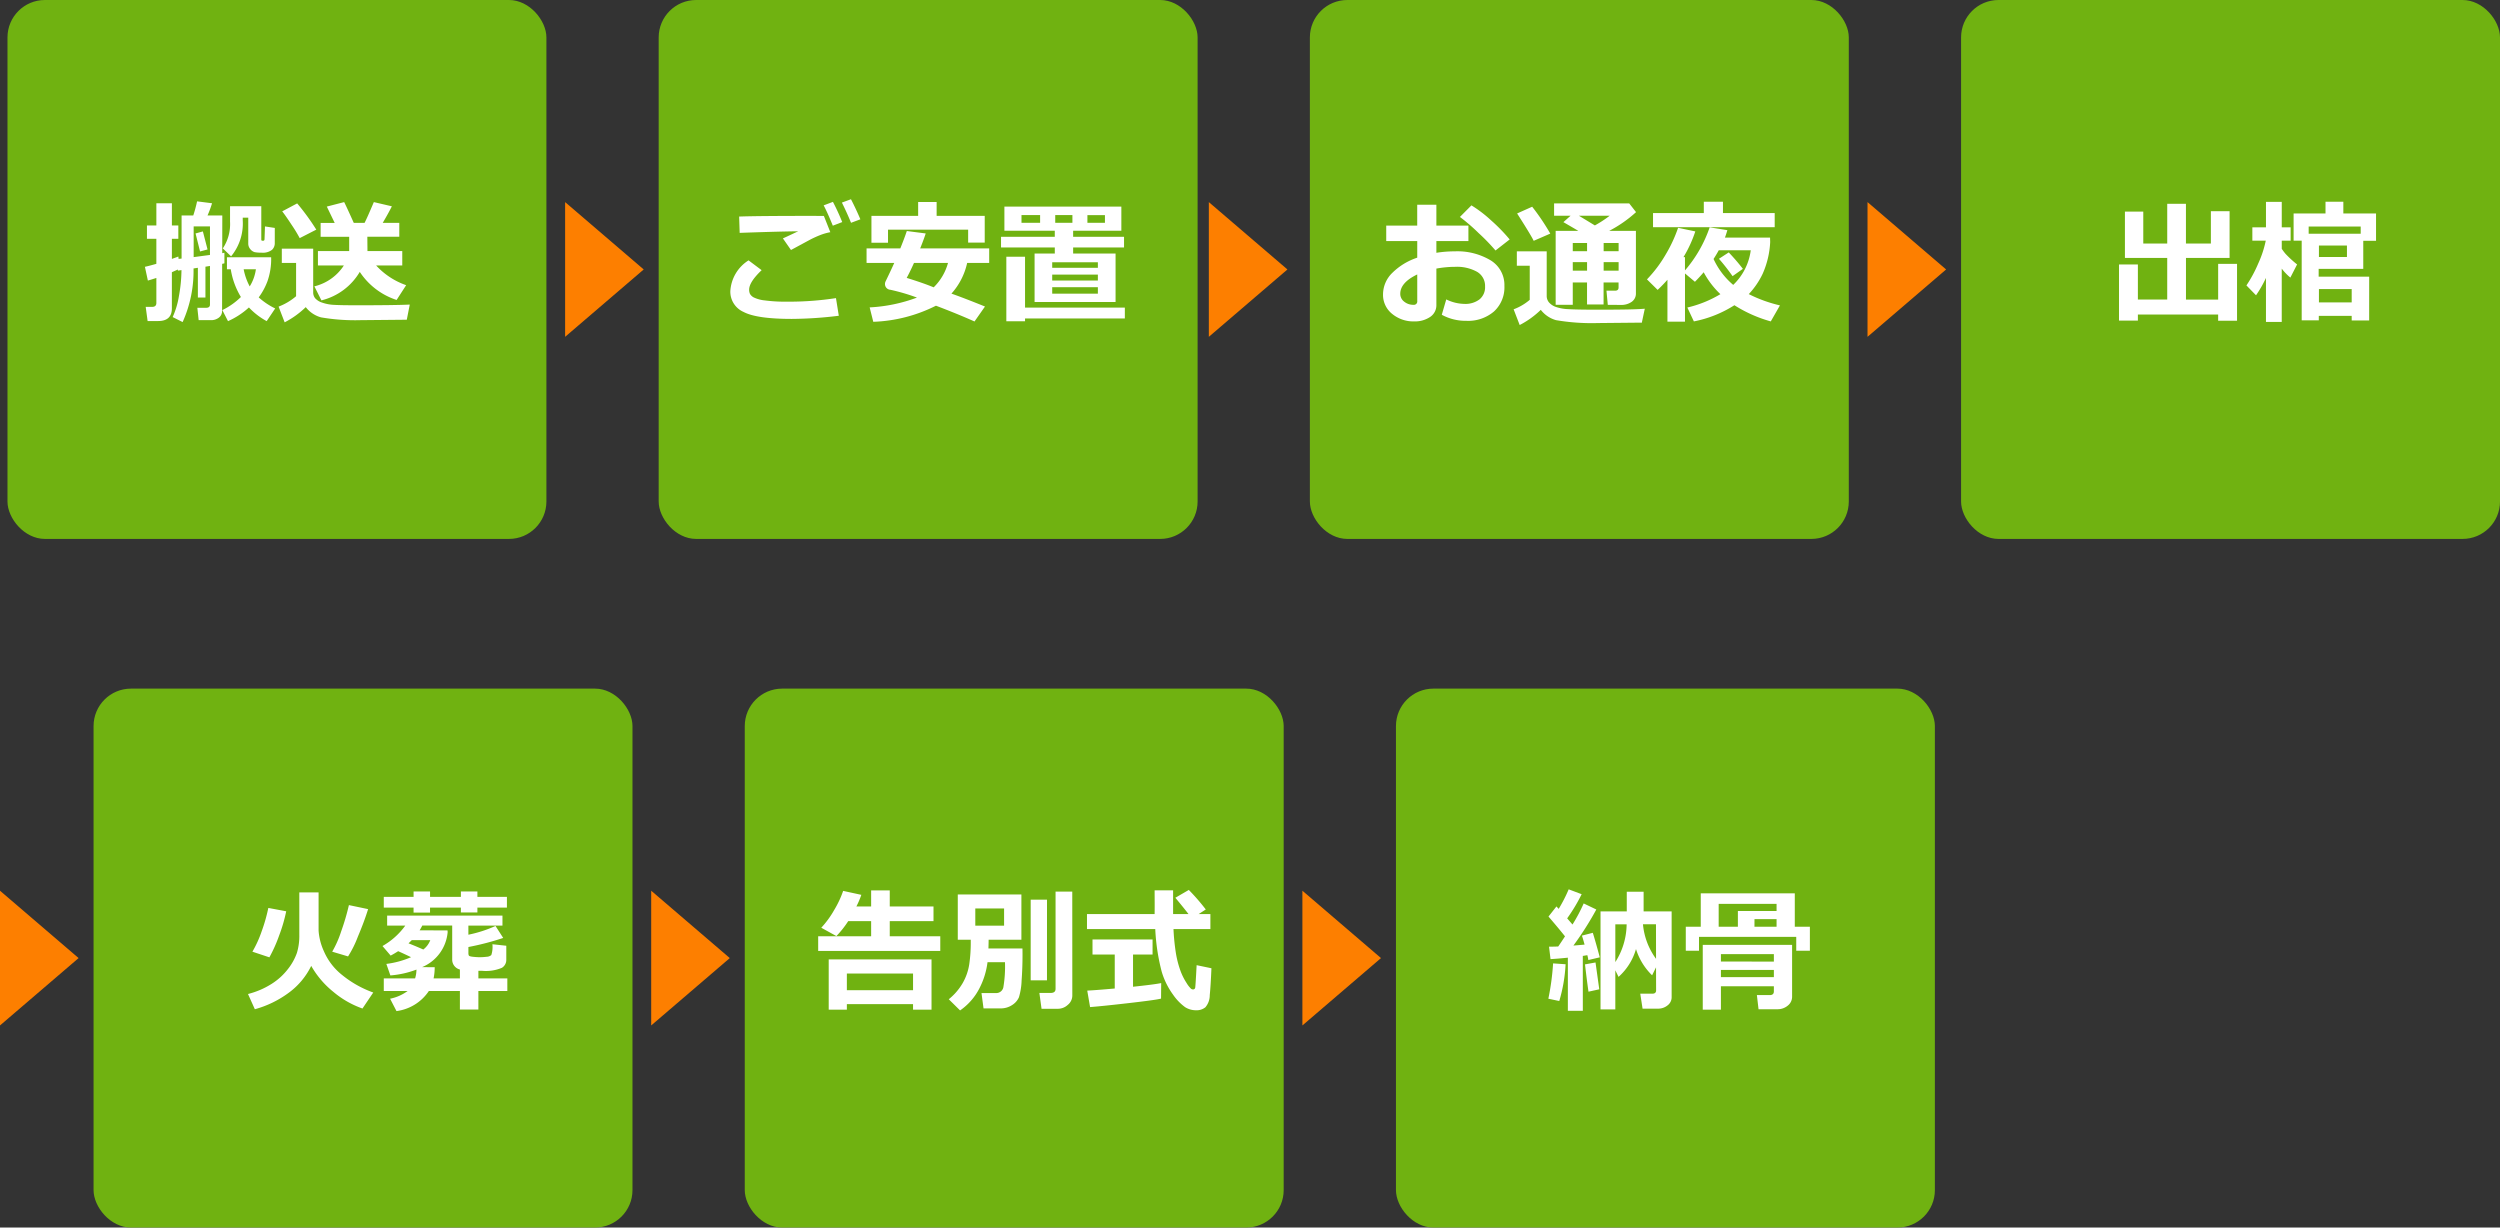
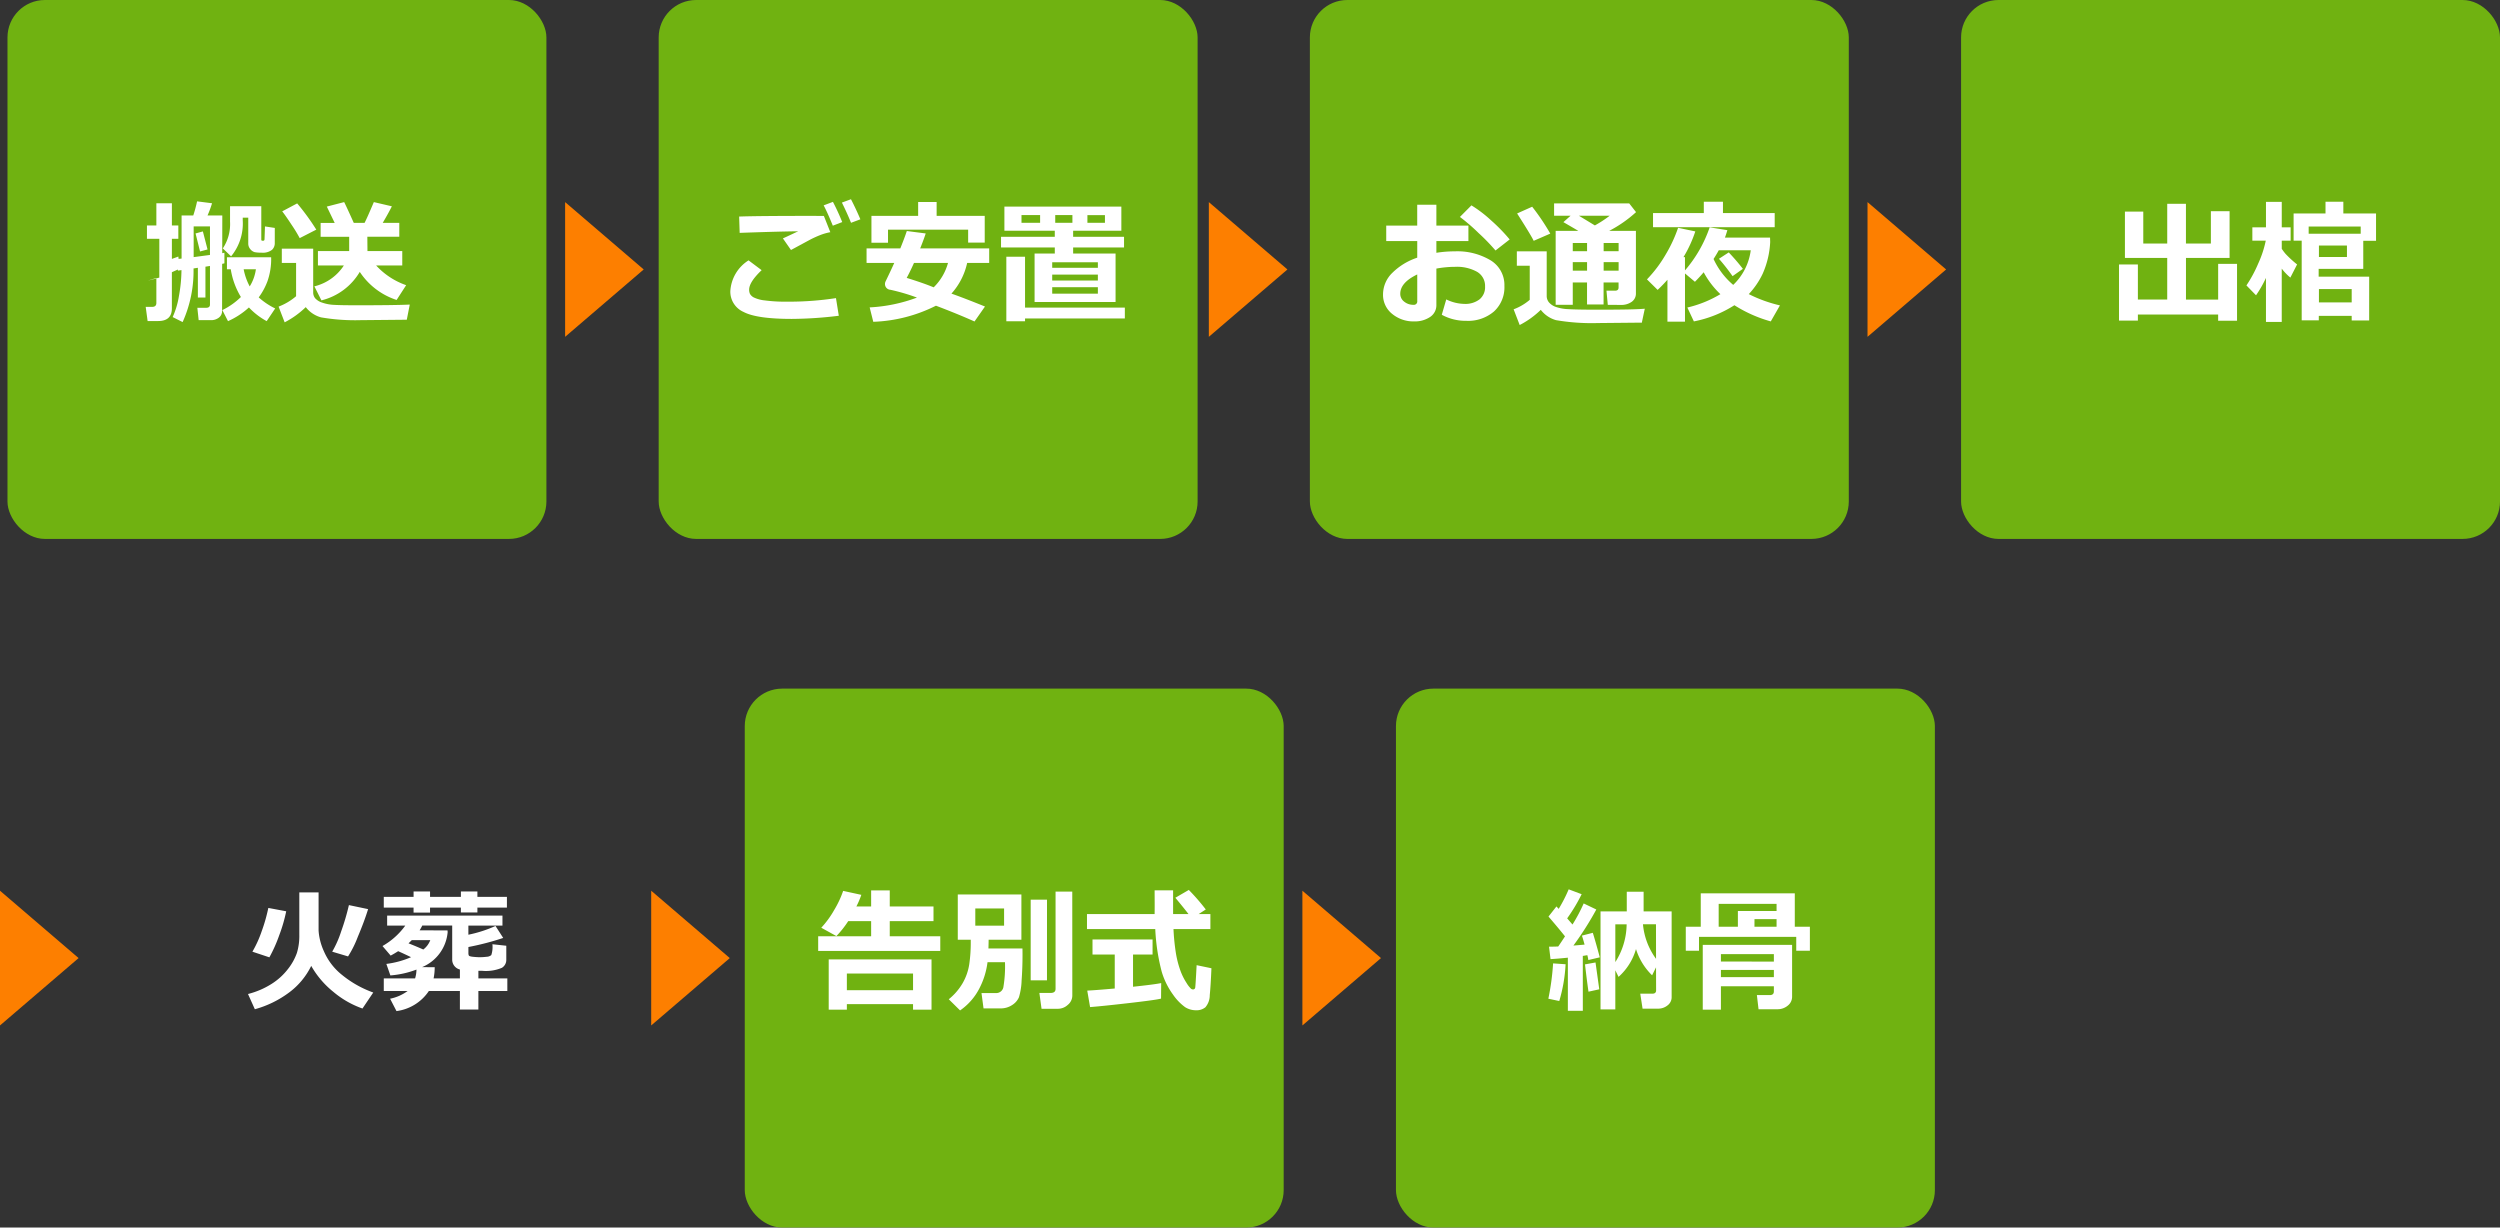
<svg xmlns="http://www.w3.org/2000/svg" width="334" height="164" viewBox="0 0 334 164">
  <rect x="0" y="0" width="334" height="164" fill="#333333" stroke="none" />
  <g id="グループ_2132" data-name="グループ 2132" transform="translate(763 4315)">
    <g id="グループ_2167" data-name="グループ 2167" transform="translate(-1111 -5284)">
      <rect id="長方形_608" data-name="長方形 608" width="72" height="72" rx="5" transform="translate(349 969)" fill="#70b211" />
      <rect id="長方形_610" data-name="長方形 610" width="72" height="72" rx="5" transform="translate(523 969)" fill="#70b211" />
      <rect id="長方形_613" data-name="長方形 613" width="72" height="72" rx="5" transform="translate(447.5 1061)" fill="#70b211" />
      <rect id="長方形_609" data-name="長方形 609" width="72" height="72" rx="5" transform="translate(436 969)" fill="#70b211" />
-       <rect id="長方形_614" data-name="長方形 614" width="72" height="72" rx="5" transform="translate(360.5 1061)" fill="#70b211" />
      <rect id="長方形_611" data-name="長方形 611" width="72" height="72" rx="5" transform="translate(610 969)" fill="#70b211" />
      <rect id="長方形_612" data-name="長方形 612" width="72" height="72" rx="5" transform="translate(534.5 1061)" fill="#70b211" />
-       <path id="パス_596" data-name="パス 596" d="M8.446-2.25H7.436V-6.223l-.58.088A16.633,16.633,0,0,1,5.4,1.028L4.069.36a11.108,11.108,0,0,0,.839-2.821,20.4,20.4,0,0,0,.338-3.454l-.475.07-.018-.149q-.387.185-.791.36V-.809q0,1.7-1.837,1.7H.721L.466-1h.853q.571,0,.571-.527v-3.34q-.642.211-1.134.352L.36-6.354q.571-.123,1.529-.4V-10.1H.633v-1.775H1.89v-2.971H3.964v2.971h.861V-10.1H3.964v2.689q.448-.158.861-.316l.035.316.4-.044V-13.21H6.82a17.848,17.848,0,0,0,.51-1.89l2,.255a13.539,13.539,0,0,1-.606,1.635H10.7l-.009,5.036q.026-.009.29-.053V-6.82q-.088.026-.3.07L10.67-.466a1.092,1.092,0,0,1-.426.9A1.692,1.692,0,0,1,9.158.773H7.541L7.365-.879H8.534q.519,0,.519-.431V-6.469l-.606.1Zm-1.573-5.4,2.18-.29v-3.814H6.873ZM8.728-8.675l-1,.272-.6-2.408.976-.272Zm8.982-.809a1.2,1.2,0,0,1-.369.861,2.02,2.02,0,0,1-1.433.378,4.3,4.3,0,0,1-.879-.066,1.14,1.14,0,0,1-.576-.387,1.14,1.14,0,0,1-.286-.787V-12.92H13.43v.36a6.9,6.9,0,0,1-1.556,4.808L10.767-8.815a5.84,5.84,0,0,0,.967-3.568v-2.065h4.175V-10q0,.158.132.158h.141q.149,0,.158-.193l.062-1.714,1.31.2ZM15.565-2.268a9.331,9.331,0,0,0,2.2,1.477L16.629.905A9.484,9.484,0,0,1,14.256-.923,10.308,10.308,0,0,1,11.461.905L10.705-.571A9.46,9.46,0,0,0,13.184-2.32,10.252,10.252,0,0,1,11.83-6.029h-.51v-1.6h5.906a8.954,8.954,0,0,1-.488,3.19A8.843,8.843,0,0,1,15.565-2.268ZM13.553-6.029a7.981,7.981,0,0,0,.809,2.294,5.821,5.821,0,0,0,.826-2.294Zm15.513.352a8.207,8.207,0,0,1-5.124,3.806L23-3.744A6.529,6.529,0,0,0,26.938-6.53H23.476V-8.455H27.65v-1.907H23.836v-1.854h1.881L24.662-14.4l2.32-.6q.413.835,1.283,2.777h1.441q.334-.642,1.239-2.777l2.408.563q-.431.87-1.222,2.215h2.215v1.854H30.076l.018,1.907h4.649V-6.53H31.254A9.824,9.824,0,0,0,35.262-3.9L33.987-1.925A9.369,9.369,0,0,1,29.065-5.678Zm-5.81-5.643-2.215,1.134a19.167,19.167,0,0,0-1.077-1.771q-.839-1.279-1.261-1.806l2-1.063A30.92,30.92,0,0,1,23.256-11.32ZM35.745-1.31l-.4,2.03H34.8l-5.6.053A26.708,26.708,0,0,1,23.889.4,3.863,3.863,0,0,1,21.85-.967a11.8,11.8,0,0,1-2.821,2.03l-.809-2.1a7.917,7.917,0,0,0,2.338-1.389V-6.873H18.65V-8.78h4.192v5.836a1.238,1.238,0,0,0,.264.791,2.118,2.118,0,0,0,.94.584,5.552,5.552,0,0,0,1.608.3q.932.053,2.795.053Q33.759-1.213,35.745-1.31Z" transform="translate(367 1011)" fill="#fff" />
+       <path id="パス_596" data-name="パス 596" d="M8.446-2.25H7.436V-6.223l-.58.088A16.633,16.633,0,0,1,5.4,1.028L4.069.36a11.108,11.108,0,0,0,.839-2.821,20.4,20.4,0,0,0,.338-3.454l-.475.07-.018-.149q-.387.185-.791.36V-.809q0,1.7-1.837,1.7H.721L.466-1h.853q.571,0,.571-.527v-3.34q-.642.211-1.134.352q.571-.123,1.529-.4V-10.1H.633v-1.775H1.89v-2.971H3.964v2.971h.861V-10.1H3.964v2.689q.448-.158.861-.316l.035.316.4-.044V-13.21H6.82a17.848,17.848,0,0,0,.51-1.89l2,.255a13.539,13.539,0,0,1-.606,1.635H10.7l-.009,5.036q.026-.009.29-.053V-6.82q-.088.026-.3.07L10.67-.466a1.092,1.092,0,0,1-.426.9A1.692,1.692,0,0,1,9.158.773H7.541L7.365-.879H8.534q.519,0,.519-.431V-6.469l-.606.1Zm-1.573-5.4,2.18-.29v-3.814H6.873ZM8.728-8.675l-1,.272-.6-2.408.976-.272Zm8.982-.809a1.2,1.2,0,0,1-.369.861,2.02,2.02,0,0,1-1.433.378,4.3,4.3,0,0,1-.879-.066,1.14,1.14,0,0,1-.576-.387,1.14,1.14,0,0,1-.286-.787V-12.92H13.43v.36a6.9,6.9,0,0,1-1.556,4.808L10.767-8.815a5.84,5.84,0,0,0,.967-3.568v-2.065h4.175V-10q0,.158.132.158h.141q.149,0,.158-.193l.062-1.714,1.31.2ZM15.565-2.268a9.331,9.331,0,0,0,2.2,1.477L16.629.905A9.484,9.484,0,0,1,14.256-.923,10.308,10.308,0,0,1,11.461.905L10.705-.571A9.46,9.46,0,0,0,13.184-2.32,10.252,10.252,0,0,1,11.83-6.029h-.51v-1.6h5.906a8.954,8.954,0,0,1-.488,3.19A8.843,8.843,0,0,1,15.565-2.268ZM13.553-6.029a7.981,7.981,0,0,0,.809,2.294,5.821,5.821,0,0,0,.826-2.294Zm15.513.352a8.207,8.207,0,0,1-5.124,3.806L23-3.744A6.529,6.529,0,0,0,26.938-6.53H23.476V-8.455H27.65v-1.907H23.836v-1.854h1.881L24.662-14.4l2.32-.6q.413.835,1.283,2.777h1.441q.334-.642,1.239-2.777l2.408.563q-.431.87-1.222,2.215h2.215v1.854H30.076l.018,1.907h4.649V-6.53H31.254A9.824,9.824,0,0,0,35.262-3.9L33.987-1.925A9.369,9.369,0,0,1,29.065-5.678Zm-5.81-5.643-2.215,1.134a19.167,19.167,0,0,0-1.077-1.771q-.839-1.279-1.261-1.806l2-1.063A30.92,30.92,0,0,1,23.256-11.32ZM35.745-1.31l-.4,2.03H34.8l-5.6.053A26.708,26.708,0,0,1,23.889.4,3.863,3.863,0,0,1,21.85-.967a11.8,11.8,0,0,1-2.821,2.03l-.809-2.1a7.917,7.917,0,0,0,2.338-1.389V-6.873H18.65V-8.78h4.192v5.836a1.238,1.238,0,0,0,.264.791,2.118,2.118,0,0,0,.94.584,5.552,5.552,0,0,0,1.608.3q.932.053,2.795.053Q33.759-1.213,35.745-1.31Z" transform="translate(367 1011)" fill="#fff" />
      <path id="パス_597" data-name="パス 597" d="M13.931-10.978a7.06,7.06,0,0,0-1.345.382,13.571,13.571,0,0,0-1.512.7L8.675-8.6,7.594-10.151q.334-.141,2.039-.949-2.6.026-7.813.211l-.07-2.18q2.5-.088,9.51-.088,1.09,0,1.811.009ZM15.064.185A53.064,53.064,0,0,1,8.771.606Q4.1.606,2.338-.325A2.962,2.962,0,0,1,.571-3.076a5.215,5.215,0,0,1,2.435-4.14l1.749,1.31Q3.085-4.315,3.085-3.3a1.361,1.361,0,0,0,.105.549,1.219,1.219,0,0,0,.514.488,4.414,4.414,0,0,0,1.49.4,20.269,20.269,0,0,0,2.742.167h.642a41.547,41.547,0,0,0,6.108-.475ZM17.947-12.7l-1.248.466q-.545-1.345-1.222-2.7l1.213-.448Q17.358-14.089,17.947-12.7Zm-2.426.369-1.257.483q-.668-1.661-1.222-2.716l1.239-.466Q14.977-13.693,15.521-12.331ZM34.559-9.589H32.344V-11.32H21.639v1.749H19.424v-3.586h6.24v-1.854h2.47v1.854h6.425ZM32.212-6.873a9,9,0,0,1-2.1,4.1q1.538.536,4.482,1.723l-1.4,2q-2.153-.967-5.15-2.109A20.068,20.068,0,0,1,19.67.993L19.187-.932a21.072,21.072,0,0,0,6.319-1.31,26.335,26.335,0,0,0-3.56-1.046.762.762,0,0,1-.712-.782.774.774,0,0,1,.079-.334q.721-1.485,1.16-2.47h-3.7V-8.815h4.509q.571-1.415.87-2.32l2.522.325q-.229.729-.738,2h9.22v1.942ZM27.738-3.612a7.2,7.2,0,0,0,1.916-3.261H25.11q-.545,1.213-.976,2Q26.411-4.166,27.738-3.612Zm13.482,1.96V-8.13h2.7v-.809H36.738v-1.424h7.181v-.809H37.187V-14.4H52.813v3.226H46.371v.809h6.8v1.424h-6.8v.809H52.04v6.478Zm9.4-10.582v-1.028H48.278v1.028ZM43.98-13.263v1.028h2.294v-1.028Zm-2.021,1.028v-1.028H39.472v1.028Zm7.717,6.012v-.738h-6.1v.738Zm-6.1,1.705h6.1v-.791h-6.1Zm0,1.749h6.1V-3.63h-6.1ZM39.946.923h-2.5V-7.7h2.5V-.9H53.279V.545H39.946Z" transform="translate(445 1011)" fill="#fff" />
      <path id="パス_600" data-name="パス 600" d="M9.079-4.957A9.752,9.752,0,0,1,6.148-1.419,13.746,13.746,0,0,1,1.547.835L.633-1.2A10.886,10.886,0,0,0,3.766-2.54,8.4,8.4,0,0,0,5.985-4.557,7.518,7.518,0,0,0,7.167-6.693a7.82,7.82,0,0,0,.321-2.4v-5.687h2.575v5.115a7.911,7.911,0,0,0,.708,2.747,8.149,8.149,0,0,0,2.448,3.186A14.061,14.061,0,0,0,17.367-1.4L15.926.738a12.378,12.378,0,0,1-3.88-2.219A12.134,12.134,0,0,1,9.079-4.957Zm7.6-7.585q-.5,1.626-1.375,3.7A14,14,0,0,1,14-6.223l-2.118-.633a13.747,13.747,0,0,0,1.2-2.716,31.4,31.4,0,0,0,1.033-3.507Zm-10.942.29A20.714,20.714,0,0,1,4.8-9.035,19.24,19.24,0,0,1,3.489-6.1L1.222-6.855A15.058,15.058,0,0,0,2.457-9.571,22.276,22.276,0,0,0,3.349-12.7Zm29.487-.492H31.28v.65H29.074v-.65H24.952v.668h-2.2v-.668H18.773v-1.433h3.981V-14.9h2.2v.721h4.122V-14.9H31.28v.721h3.946ZM24.794-1.6A6.147,6.147,0,0,1,20.47,1.081L19.617-.571A5.888,5.888,0,0,0,21.955-1.6H18.773V-3.287h4.184a4.355,4.355,0,0,0,.185-1.178,12.434,12.434,0,0,1-3.489.782l-.536-1.538a12,12,0,0,0,3.3-.9q-1.063-.51-1.723-.8-.492.316-1,.589L18.6-7.611a9.6,9.6,0,0,0,3.05-2.733H19.222v-1.336H34.629v1.336H30.076v1.222A17,17,0,0,0,33.7-10.292l1.028,1.6a35.691,35.691,0,0,1-4.649,1.213v.861a.718.718,0,0,0,.053.259q.053.136.58.189t.879.053a7.805,7.805,0,0,0,.914-.057,1.012,1.012,0,0,0,.633-.229,3.516,3.516,0,0,0,.149-1.446l1.854.2v1.89A1.228,1.228,0,0,1,34.554-4.7a5.486,5.486,0,0,1-2.641.4h-.5v1.011h3.867V-1.6H31.412V.87h-2.47V-1.6Zm.782-3.182a7.22,7.22,0,0,1-.149,1.494h3.516V-4.474A1.35,1.35,0,0,1,27.914-5.81v-4.535h-4a5.87,5.87,0,0,1-.352.633l3.727.018.018.229A5.589,5.589,0,0,1,23.889-4.79Zm-3.5-3.19q.9.352,1.978.826A2.843,2.843,0,0,0,24.987-8.4h-2.47Q22.289-8.174,22.078-7.972Z" transform="translate(380.5 1103)" fill="#fff" />
      <path id="パス_598" data-name="パス 598" d="M8.622.053,9.22-2a5.662,5.662,0,0,0,2.417.6A3.115,3.115,0,0,0,13.658-2a2.082,2.082,0,0,0,.747-1.714,2.179,2.179,0,0,0-1.063-1.969,5.539,5.539,0,0,0-2.953-.668A14.069,14.069,0,0,0,7.9-6.117v4.843A1.873,1.873,0,0,1,7.053.352,3.634,3.634,0,0,1,4.931.94,4.447,4.447,0,0,1,1.986-.07,3.241,3.241,0,0,1,.773-2.681,4.029,4.029,0,0,1,2-5.533,8.577,8.577,0,0,1,5.344-7.576V-9.791H1.2v-2.065h4.14v-2.795H7.9v2.795h4.28v2.065H7.9v1.564a15.552,15.552,0,0,1,2.452-.193,8.646,8.646,0,0,1,4.794,1.2A3.849,3.849,0,0,1,16.989-3.8,4.363,4.363,0,0,1,15.6-.391a5.3,5.3,0,0,1-3.7,1.252A6.634,6.634,0,0,1,8.622.053ZM5.344-5.335Q3.076-4.245,3.076-2.751A1.3,1.3,0,0,0,3.6-1.7a1.894,1.894,0,0,0,1.226.422.451.451,0,0,0,.519-.5Zm12.349-4.676L15.8-8.534a26.6,26.6,0,0,0-2.272-2.342,24.749,24.749,0,0,0-2.483-2.14l1.538-1.547a16.965,16.965,0,0,1,2.632,2.008A23.536,23.536,0,0,1,17.692-10.011ZM32.238-4.263h-2v2.936H28.028V-4.263H26.121v2.988H23.836v-9.879h3.032q-.3-.185-2-1.169l.958-.853h-2.2v-1.652H33.662l.914,1.169a16.8,16.8,0,0,1-3.586,2.5h3.568v8.332a1.338,1.338,0,0,1-.571,1.156,2.385,2.385,0,0,1-1.424.409h-.035L30.8-1.274l-.176-1.89h1.151q.466,0,.466-.431Zm-5.291-8.912,2.127,1.292a15.645,15.645,0,0,0,1.978-1.292Zm3.3,3.639v1.1h2v-1.1Zm-2.215,1.1v-1.1H26.121v1.1Zm2.215,2.593h2V-6.979h-2Zm-4.122,0h1.907V-6.979H26.121Zm-3.006-4.948L20.9-9.826q-.352-.747-2.215-3.656l2.013-.9A30.026,30.026,0,0,1,23.115-10.793ZM35.745-.756l-.4,1.872q-.141-.009-.369-.009l-5.493.053a28.253,28.253,0,0,1-5.6-.387A3.911,3.911,0,0,1,21.85-.606a11.8,11.8,0,0,1-2.821,2.03l-.809-2.1a7.168,7.168,0,0,0,2.153-1.266V-6.5H18.65V-8.42h3.99v5.941a1.336,1.336,0,0,0,.294.866,2.133,2.133,0,0,0,.875.6,5.617,5.617,0,0,0,1.67.312q1.09.075,4.087.075Q34.348-.624,35.745-.756ZM53.1-11.646H36.844v-1.89h6.785v-1.512h2.558v1.512H53.1ZM41.115.976H38.769v-5.6a18.719,18.719,0,0,1-1.31,1.354L36.035-4.676A17.25,17.25,0,0,0,38.549-8.02a18.71,18.71,0,0,0,1.644-3.546l2.3.483a16.729,16.729,0,0,1-1.582,3.437h.2v1.775a17.435,17.435,0,0,0,3.3-5.757l2.364.378q-.167.58-.325.993h6.029l.018.6A11.857,11.857,0,0,1,51.5-5.44a10.57,10.57,0,0,1-1.863,2.733A18.506,18.506,0,0,0,53.8-1.2L52.576.94a18.042,18.042,0,0,1-4.86-2.162A15.6,15.6,0,0,1,42.3.94l-.87-1.854A15.331,15.331,0,0,0,45.844-2.7a11.536,11.536,0,0,1-2.232-2.927q-.51.606-1.169,1.274L41.115-5.467Zm6.442-4.913A7.772,7.772,0,0,0,49.9-8.561H45.624q-.325.6-.694,1.16A10.043,10.043,0,0,0,47.558-3.937ZM48.85-6.082l-1.38.976a27.65,27.65,0,0,0-1.819-2.32l1.31-.853A28.289,28.289,0,0,1,48.85-6.082Z" transform="translate(532 1011)" fill="#fff" />
      <path id="パス_601" data-name="パス 601" d="M6.574-14.449A11.609,11.609,0,0,1,5.915-12.9H7.884v-2.145h2.487V-12.9h5.845v1.96H10.371v2.021h6.75v1.96H.809v-1.96H7.884v-2.021H4.825a13.035,13.035,0,0,1-1.582,2L1.222-10.055a12.663,12.663,0,0,0,1.723-2.364,13.238,13.238,0,0,0,1.2-2.558ZM13.482.149H4.641V.888H2.215V-5.827H15.952V.888h-2.47ZM4.641-1.705h8.842V-3.937H4.641Zm30.12.721a1.6,1.6,0,0,1-.6,1.23,1.938,1.938,0,0,1-1.31.527h-2.2l-.29-2.118h1.512q.65,0,.65-.545V-14.88h2.232ZM23.581-8.455q0,.431-.026,1.169H28.1q.009.4.009.817,0,1.819-.123,3.472a8.763,8.763,0,0,1-.356,2.232,2.329,2.329,0,0,1-.9,1.033,2.716,2.716,0,0,1-1.569.453H22.9l-.272-2.048h1.925a.966.966,0,0,0,1.006-.839,16.645,16.645,0,0,0,.207-3.283H23.432a10.335,10.335,0,0,1-1.1,3.524A8.033,8.033,0,0,1,19.767.993L18.255-.5a7.794,7.794,0,0,0,1.868-2.175,7.255,7.255,0,0,0,.87-2.5,20.138,20.138,0,0,0,.2-2.975v-.3H19.459V-14.5h8.5v6.047Zm2.065-1.872v-2.3H21.8v2.3Zm5.73,7.3H29.2V-13.8h2.18ZM53.209-9.879H48.278a28.911,28.911,0,0,0,.3,3.076,13.113,13.113,0,0,0,.589,2.377,8,8,0,0,0,.853,1.745,3.592,3.592,0,0,0,.62.791.51.51,0,0,0,.237.079.288.288,0,0,0,.308-.281q.044-.281.185-2.962l1.978.413q-.1,2.373-.224,3.595A2.488,2.488,0,0,1,52.541.571a1.871,1.871,0,0,1-1.266.4A2.683,2.683,0,0,1,49.834.558,6.86,6.86,0,0,1,48.23-1.1a10.075,10.075,0,0,1-1.521-3.067,27.37,27.37,0,0,1-.866-5.713H36.721v-2h9.035q.009-.448.009-1.248l-.009-1.925h2.47v3.173h2.057q-.6-.791-1.758-2.18l1.8-1.046a28.288,28.288,0,0,1,2.268,2.61l-.949.615h1.564ZM46.635-2.663,46.617-.589q-.606.176-4.289.6T37.134.545l-.378-2.2q1.1-.053,3.674-.281V-6.478H37.459V-8.49h8.024v2.013h-2.61v4.307Q45.844-2.487,46.635-2.663Z" transform="translate(456.5 1103)" fill="#fff" />
      <path id="パス_599" data-name="パス 599" d="M3.621.835H1.1V-6.671H3.621v4.693h3.92V-7.541H1.89v-6.187H4.342v4.263h3.2v-5.309h2.5v5.309h3.331v-4.315h2.5v6.24H10.046v5.563h4.3V-6.75h2.522v7.6H14.344V.018H3.621Zm30.9-.018H32.186V.2H27.791V.8H25.506V-9.844H24.425v-3.639h4.263v-1.564h2.382v1.564h4.368v3.656H33.732v3.744H27.773v1.046h6.75ZM26.438-10.775H33.39v-.958H26.438Zm5.115,3.111V-9.193H27.809v1.529ZM32.186-1.6V-3.384H27.809V-1.6ZM20.733-4.869a15.86,15.86,0,0,1-1.327,2.32L18.123-3.867a17.558,17.558,0,0,0,1.582-2.94,14.134,14.134,0,0,0,1-3.037H18.914v-1.784h1.819v-3.4h2.109v3.4h1.187v1.784H22.843v1.081a6.449,6.449,0,0,0,.514.686,14.67,14.67,0,0,0,1.534,1.406l-.9,1.758a7.212,7.212,0,0,1-1.151-1.2V1.011H20.733Z" transform="translate(630 1011)" fill="#fff" />
      <path id="パス_602" data-name="パス 602" d="M4.966,1.046h-2v-7.1Q1.433-5.9.65-5.862l-.2-1.661q.615,0,1.23-.026.3-.431.905-1.354-.791-1-2.206-2.646L1.441-12.9l.3.325a20.169,20.169,0,0,0,1.336-2.61l1.731.65a22.682,22.682,0,0,1-1.934,3.226l.712.826A22.334,22.334,0,0,0,5.08-13.3l1.688.809A42.389,42.389,0,0,1,3.709-7.673Q4.491-7.734,5.2-7.8q-.255-.932-.36-1.2L6.3-9.378q.36,1.151.932,3.278L5.7-5.739a4.975,4.975,0,0,0-.132-.65l-.606.1ZM16.831-.791A1.35,1.35,0,0,1,16.277.325a1.956,1.956,0,0,1-1.23.431h-2.1l-.308-2h1.617q.5,0,.5-.448l-.009-3.076L14.221-3.7a8.367,8.367,0,0,1-2.153-3.507A7.885,7.885,0,0,1,9.738-3.489l-.431-.879V.853H7.33V-12.234h3.507v-2.628h2.25v2.628h3.744Zm-6.012-9.721H9.308v5.045A9.545,9.545,0,0,0,10.819-10.512ZM14.748-5.9l-.009-4.614H13A9.2,9.2,0,0,0,14.748-5.9ZM7.163-1.828l-1.441.316Q5.5-3.041,5.256-5.159l1.406-.255Zm-4.5-3.349A20.814,20.814,0,0,1,1.819-.264L.36-.571a33.581,33.581,0,0,0,.633-4.72ZM35.3-6.979H33.478V-8.833H20.487v1.854H18.721v-3.208h2v-4.465H33.284v4.465H35.3ZM23.115-10.187h2.566v-2.1H30.85v-.958H23.115Zm4.781,0H30.85v-1.02H27.9Zm2.593,7.954H23.414V.888H20.988V-7.77H32.924V-.861A1.5,1.5,0,0,1,32.335.36a2.1,2.1,0,0,1-1.354.475h-2.54l-.22-1.89h1.714q.554,0,.554-.492Zm0-3.3V-6.53H23.414v.993ZM23.414-3.454h7.075v-.967H23.414Z" transform="translate(554.5 1103)" fill="#fff" />
      <path id="多角形_56" data-name="多角形 56" d="M9,0l9,10.5H0Z" transform="translate(434 996) rotate(90)" fill="#fd7f00" />
      <path id="多角形_57" data-name="多角形 57" d="M9,0l9,10.5H0Z" transform="translate(358.5 1088) rotate(90)" fill="#fd7f00" />
      <path id="多角形_60" data-name="多角形 60" d="M9,0l9,10.5H0Z" transform="translate(520 996) rotate(90)" fill="#fd7f00" />
      <path id="多角形_61" data-name="多角形 61" d="M9,0l9,10.5H0Z" transform="translate(608 996) rotate(90)" fill="#fd7f00" />
      <path id="多角形_59" data-name="多角形 59" d="M9,0l9,10.5H0Z" transform="translate(445.5 1088) rotate(90)" fill="#fd7f00" />
      <path id="多角形_58" data-name="多角形 58" d="M9,0l9,10.5H0Z" transform="translate(532.5 1088) rotate(90)" fill="#fd7f00" />
    </g>
  </g>
</svg>